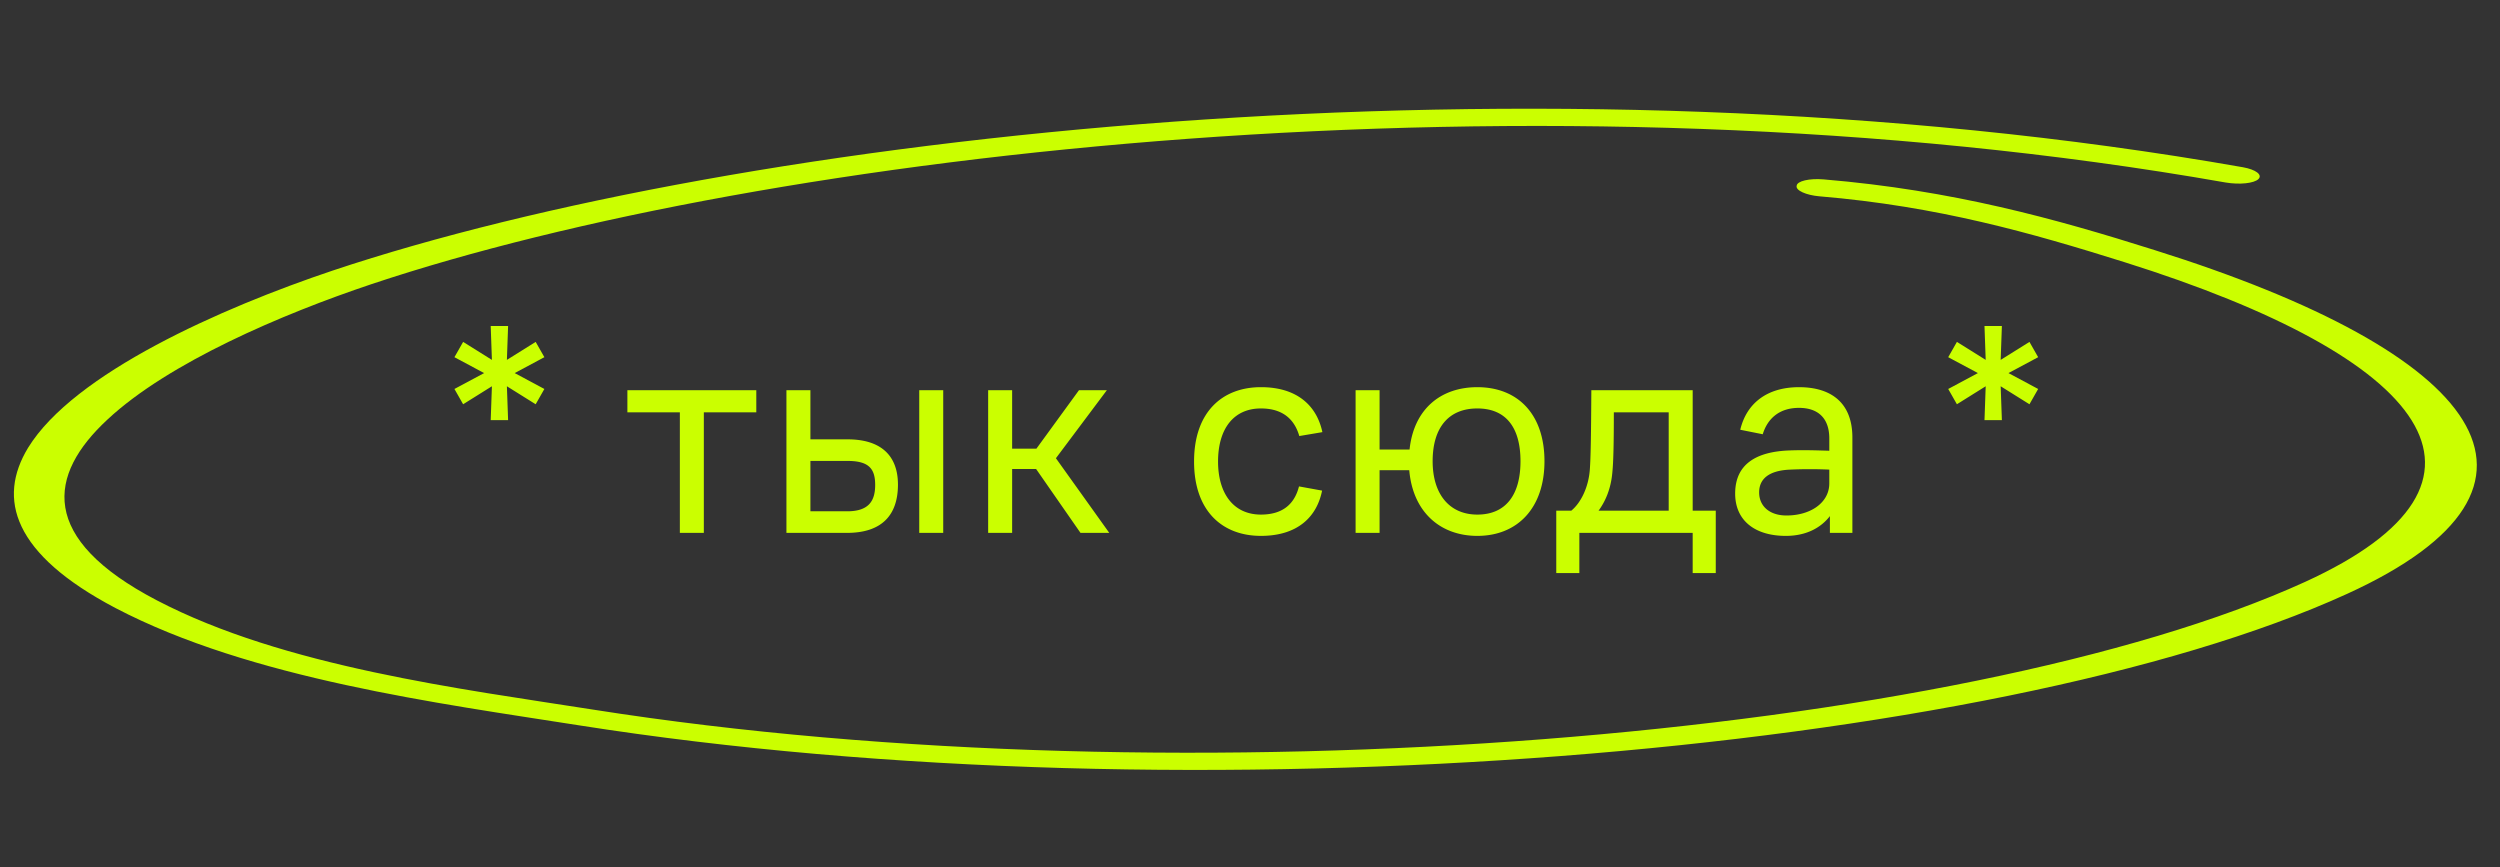
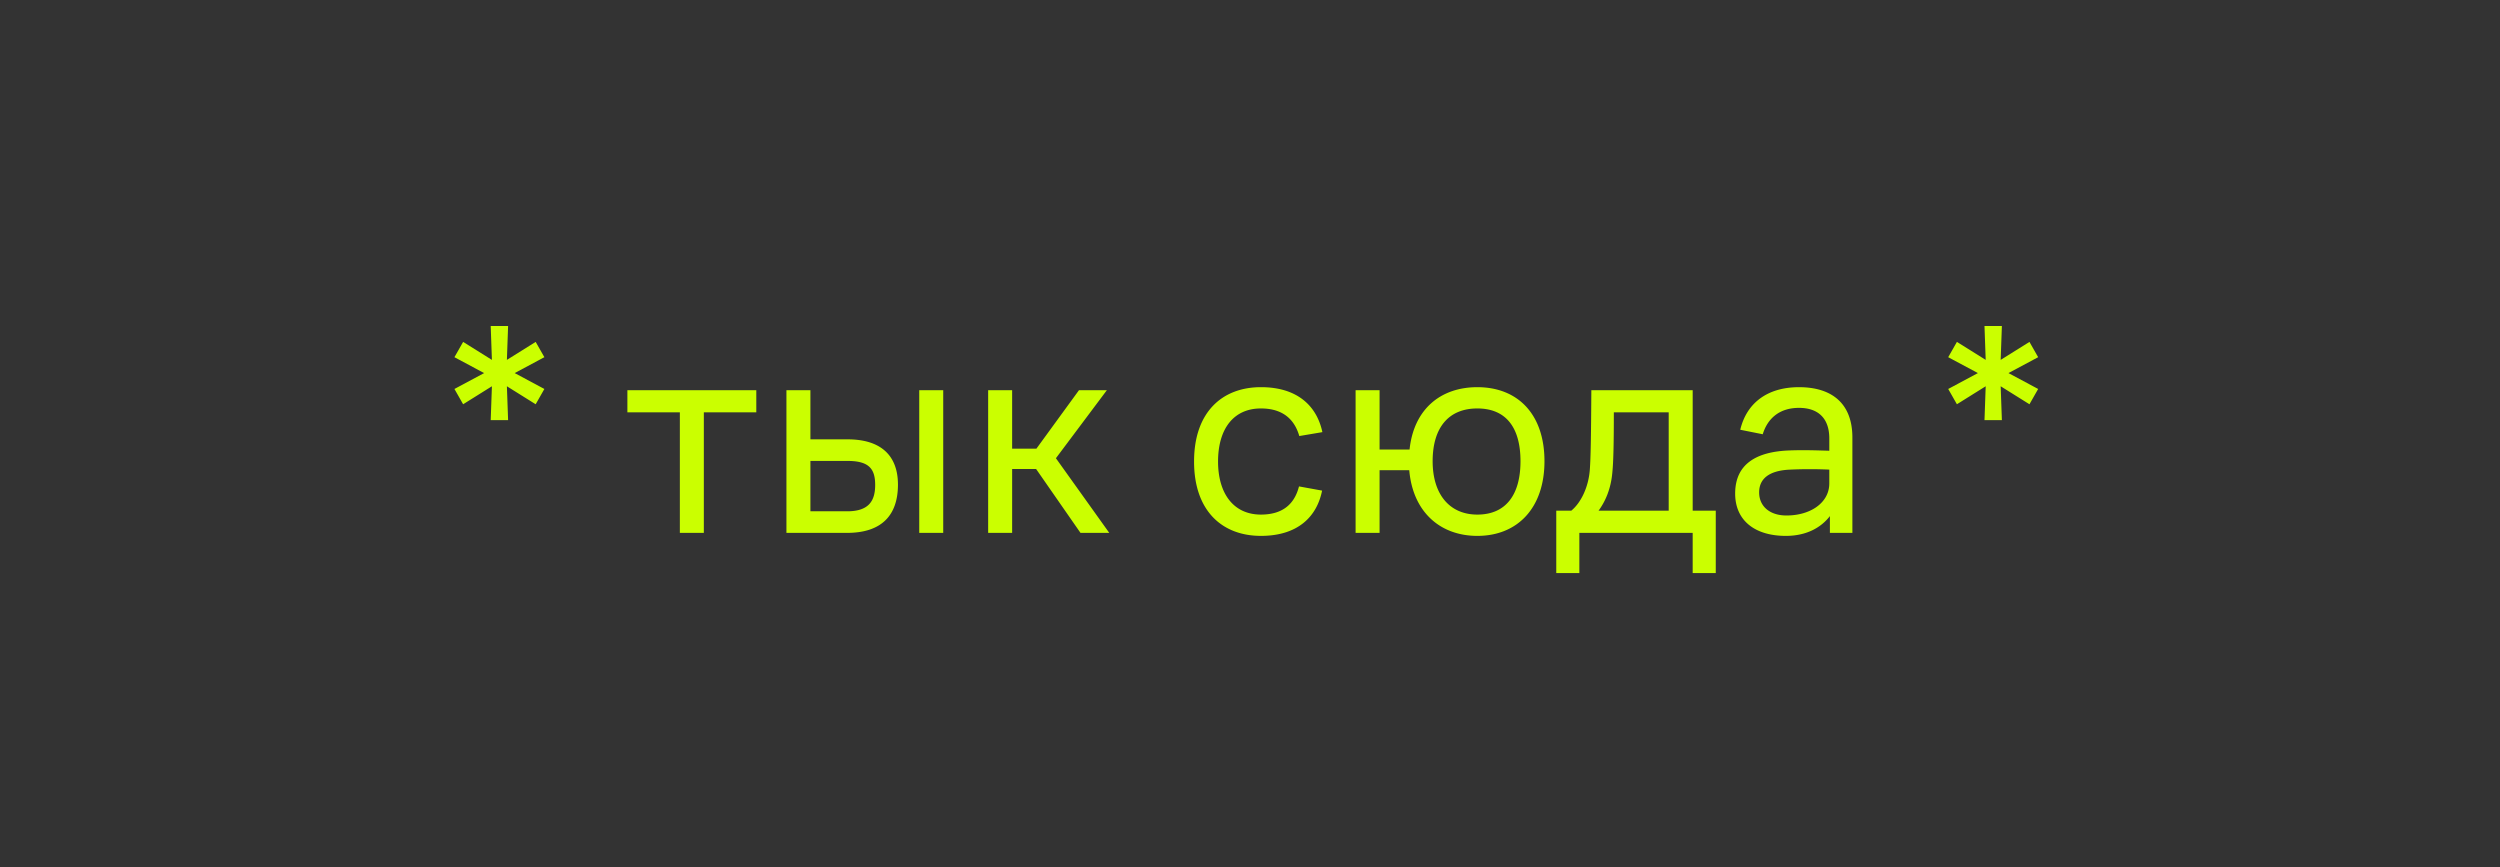
<svg xmlns="http://www.w3.org/2000/svg" width="441" height="153" fill="none">
  <rect width="100%" height="100%" fill="#333333" stroke="none" />
-   <path fill="#CBFF00" fill-rule="evenodd" d="M320.951 34.63c20.946 1.758 37.375 6.46 53.776 11.605 53.785 16.89 70.702 38.677 31.9 56.406-60.332 27.485-197.373 38.996-301.953 22.541-23.161-3.634-54.584-7.568-77.028-19.295-20.879-10.904-19.234-22.11-8.684-31.885 10.747-10.027 30.757-18.584 46.591-23.887 69.224-23.128 205.85-39.254 327.029-17.925 2.492.422 5.031.15 5.8-.597.77-.748-.429-1.684-2.742-2.094C270.903 7.546 129.939 23.925 58.69 47.726 38.99 54.342 13.023 65.844 4.95 78.993c-5.458 8.991-2.685 18.737 15.405 28.255 23.834 12.487 57.21 16.838 81.795 20.703 107.965 16.992 249.704 5.191 311.897-23.203 41.769-19.052 23.883-42.471-33.959-60.627-17.632-5.57-35.663-10.57-58.399-12.477-2.507-.21-4.699.29-4.755 1.124-.234.822 1.69 1.665 4.017 1.863Z" clip-rule="evenodd" />
  <path fill="#CBFF00" d="m350.064 74.115.212-5.977-5.077 3.174-1.534-2.697 5.236-2.803-5.236-2.803 1.534-2.698 5.077 3.173-.212-5.976h3.068l-.212 5.976 5.077-3.173 1.534 2.697-5.236 2.803 5.236 2.803-1.534 2.698-5.077-3.174.212 5.977h-3.068ZM322.794 94V91.04c-1.586 2.062-4.178 3.49-7.774 3.49-5.5 0-8.938-2.75-8.938-7.457 0-5.236 3.755-7.404 9.572-7.616 2.592-.105 5.078 0 7.034.053v-2.168c0-3.702-2.115-5.394-5.341-5.394-3.649 0-5.606 2.062-6.399 4.654l-3.967-.794c1.111-4.654 4.707-7.51 10.366-7.51 5.606 0 9.414 2.698 9.414 8.885V94h-3.967Zm-.106-11.159a75.587 75.587 0 0 0-6.928 0c-3.596.159-5.447 1.534-5.447 4.02 0 2.432 1.851 4.072 4.813 4.072 4.283 0 7.562-2.274 7.562-5.66v-2.432ZM274.525 90.087h2.645c1.745-1.428 3.067-4.231 3.279-7.299.158-2.274.211-5.553.264-13.962h17.876v21.26h4.072v11.001h-4.072V94h-19.991v7.087h-4.073v-11Zm9.89-6.717c-.264 2.962-1.269 5.13-2.433 6.717h12.376V72.74h-9.678c0 4.865-.053 8.567-.265 10.63ZM239.127 94V68.826h4.231v10.472h5.289c.74-7.087 5.447-11 11.952-11 7.087 0 11.846 4.706 11.846 13.062 0 8.25-4.759 13.17-11.846 13.17-6.505 0-11.371-4.179-12.005-11.583h-5.236V94h-4.231Zm21.472-3.226c5.077 0 7.616-3.543 7.616-9.414 0-5.923-2.539-9.308-7.616-9.308-5.024 0-7.88 3.332-7.88 9.308 0 5.87 3.014 9.414 7.88 9.414ZM229.144 85.803l4.072.74c-.899 4.548-4.231 7.986-10.789 7.986-6.769 0-11.793-4.337-11.793-13.116s5.024-13.116 11.793-13.116c6.558 0 9.89 3.438 10.842 7.933l-4.072.688c-.688-2.38-2.38-4.866-6.77-4.866-4.865 0-7.562 3.65-7.562 9.361 0 5.606 2.697 9.361 7.562 9.361 4.443 0 6.082-2.486 6.717-4.971ZM174.311 94V68.826h4.23V79.14h4.284l7.51-10.313h4.919l-8.991 12.005 9.414 13.17H190.6l-7.828-11.266h-4.231V94h-4.23ZM162.154 94V68.826h4.231V94h-4.231Zm-23.428 0V68.826h4.231V77.5h6.557c5.871 0 8.885 2.855 8.885 7.985 0 5.342-2.803 8.515-8.99 8.515h-10.683Zm10.788-12.693h-6.557v8.885h6.505c3.86 0 4.918-1.904 4.918-4.654 0-2.803-1.058-4.23-4.866-4.23ZM110.671 72.74v-3.914h22.741v3.914h-9.255V94h-4.231V72.74h-9.255ZM86.561 74.115l.212-5.977-5.077 3.174-1.534-2.697 5.236-2.803-5.236-2.803 1.534-2.698 5.077 3.173-.212-5.976h3.068l-.212 5.976 5.077-3.173 1.534 2.697-5.236 2.803 5.236 2.803-1.534 2.698-5.077-3.174.212 5.977H86.56Z" />
</svg>